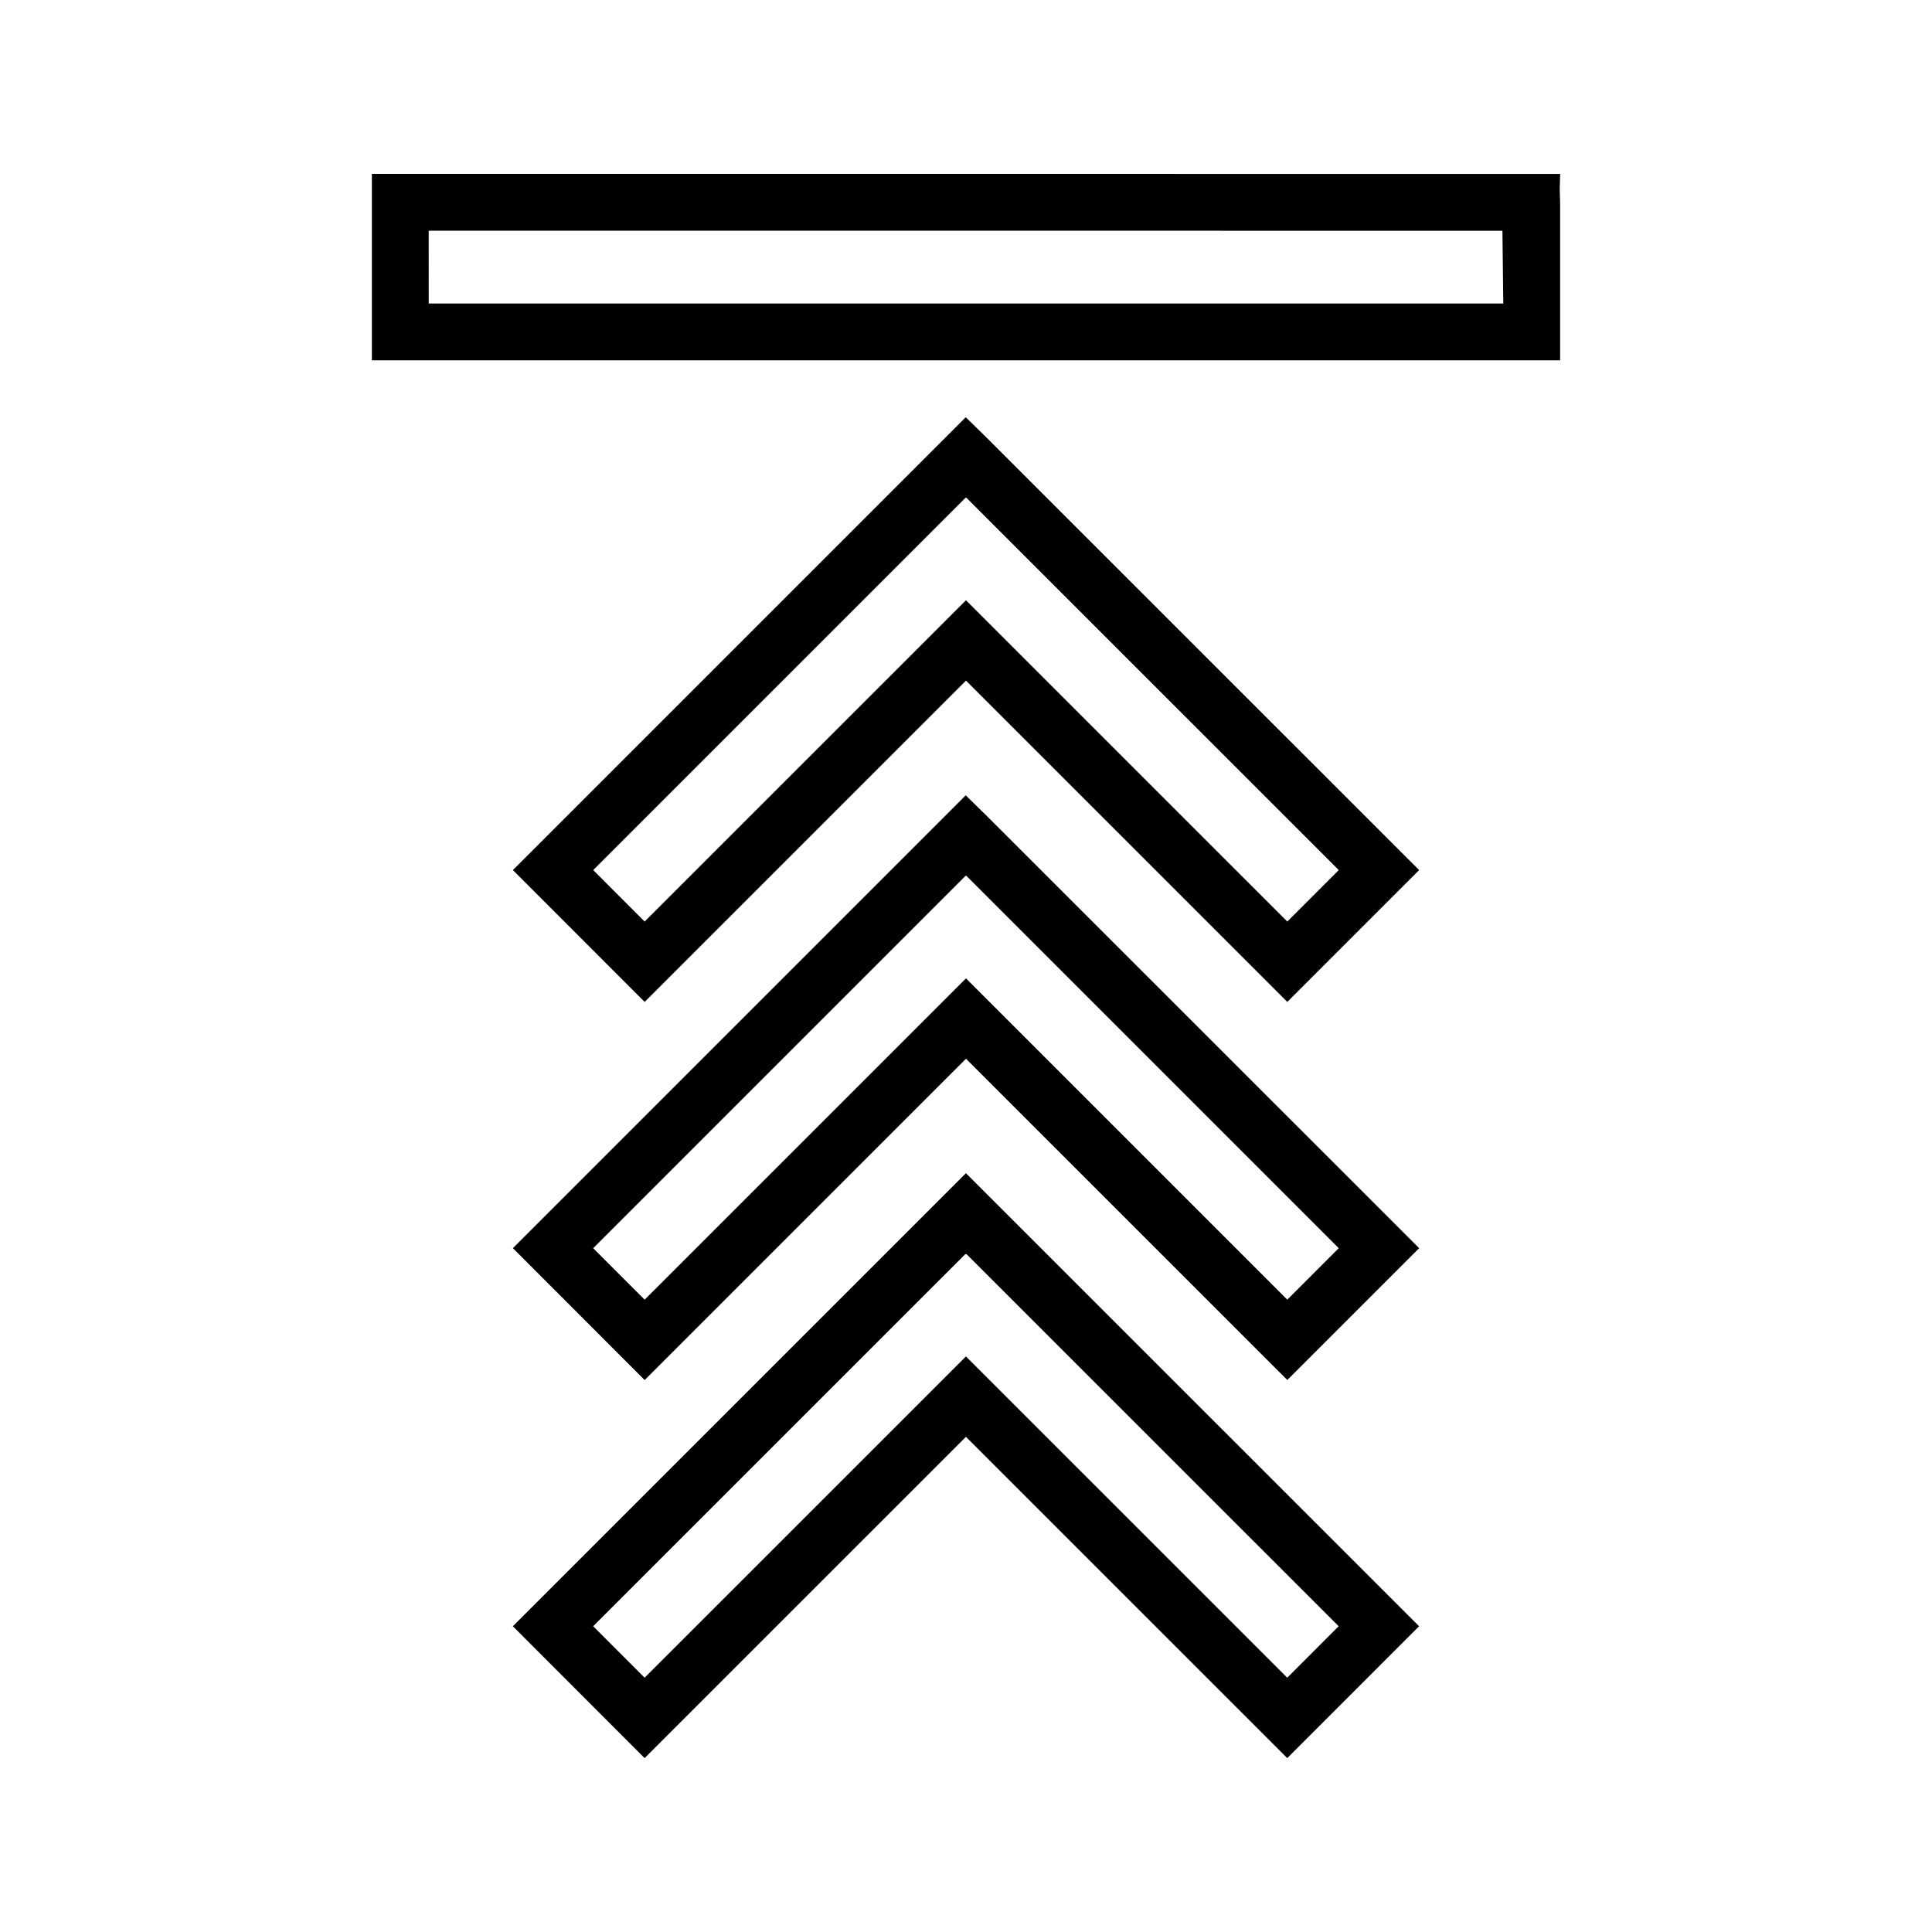
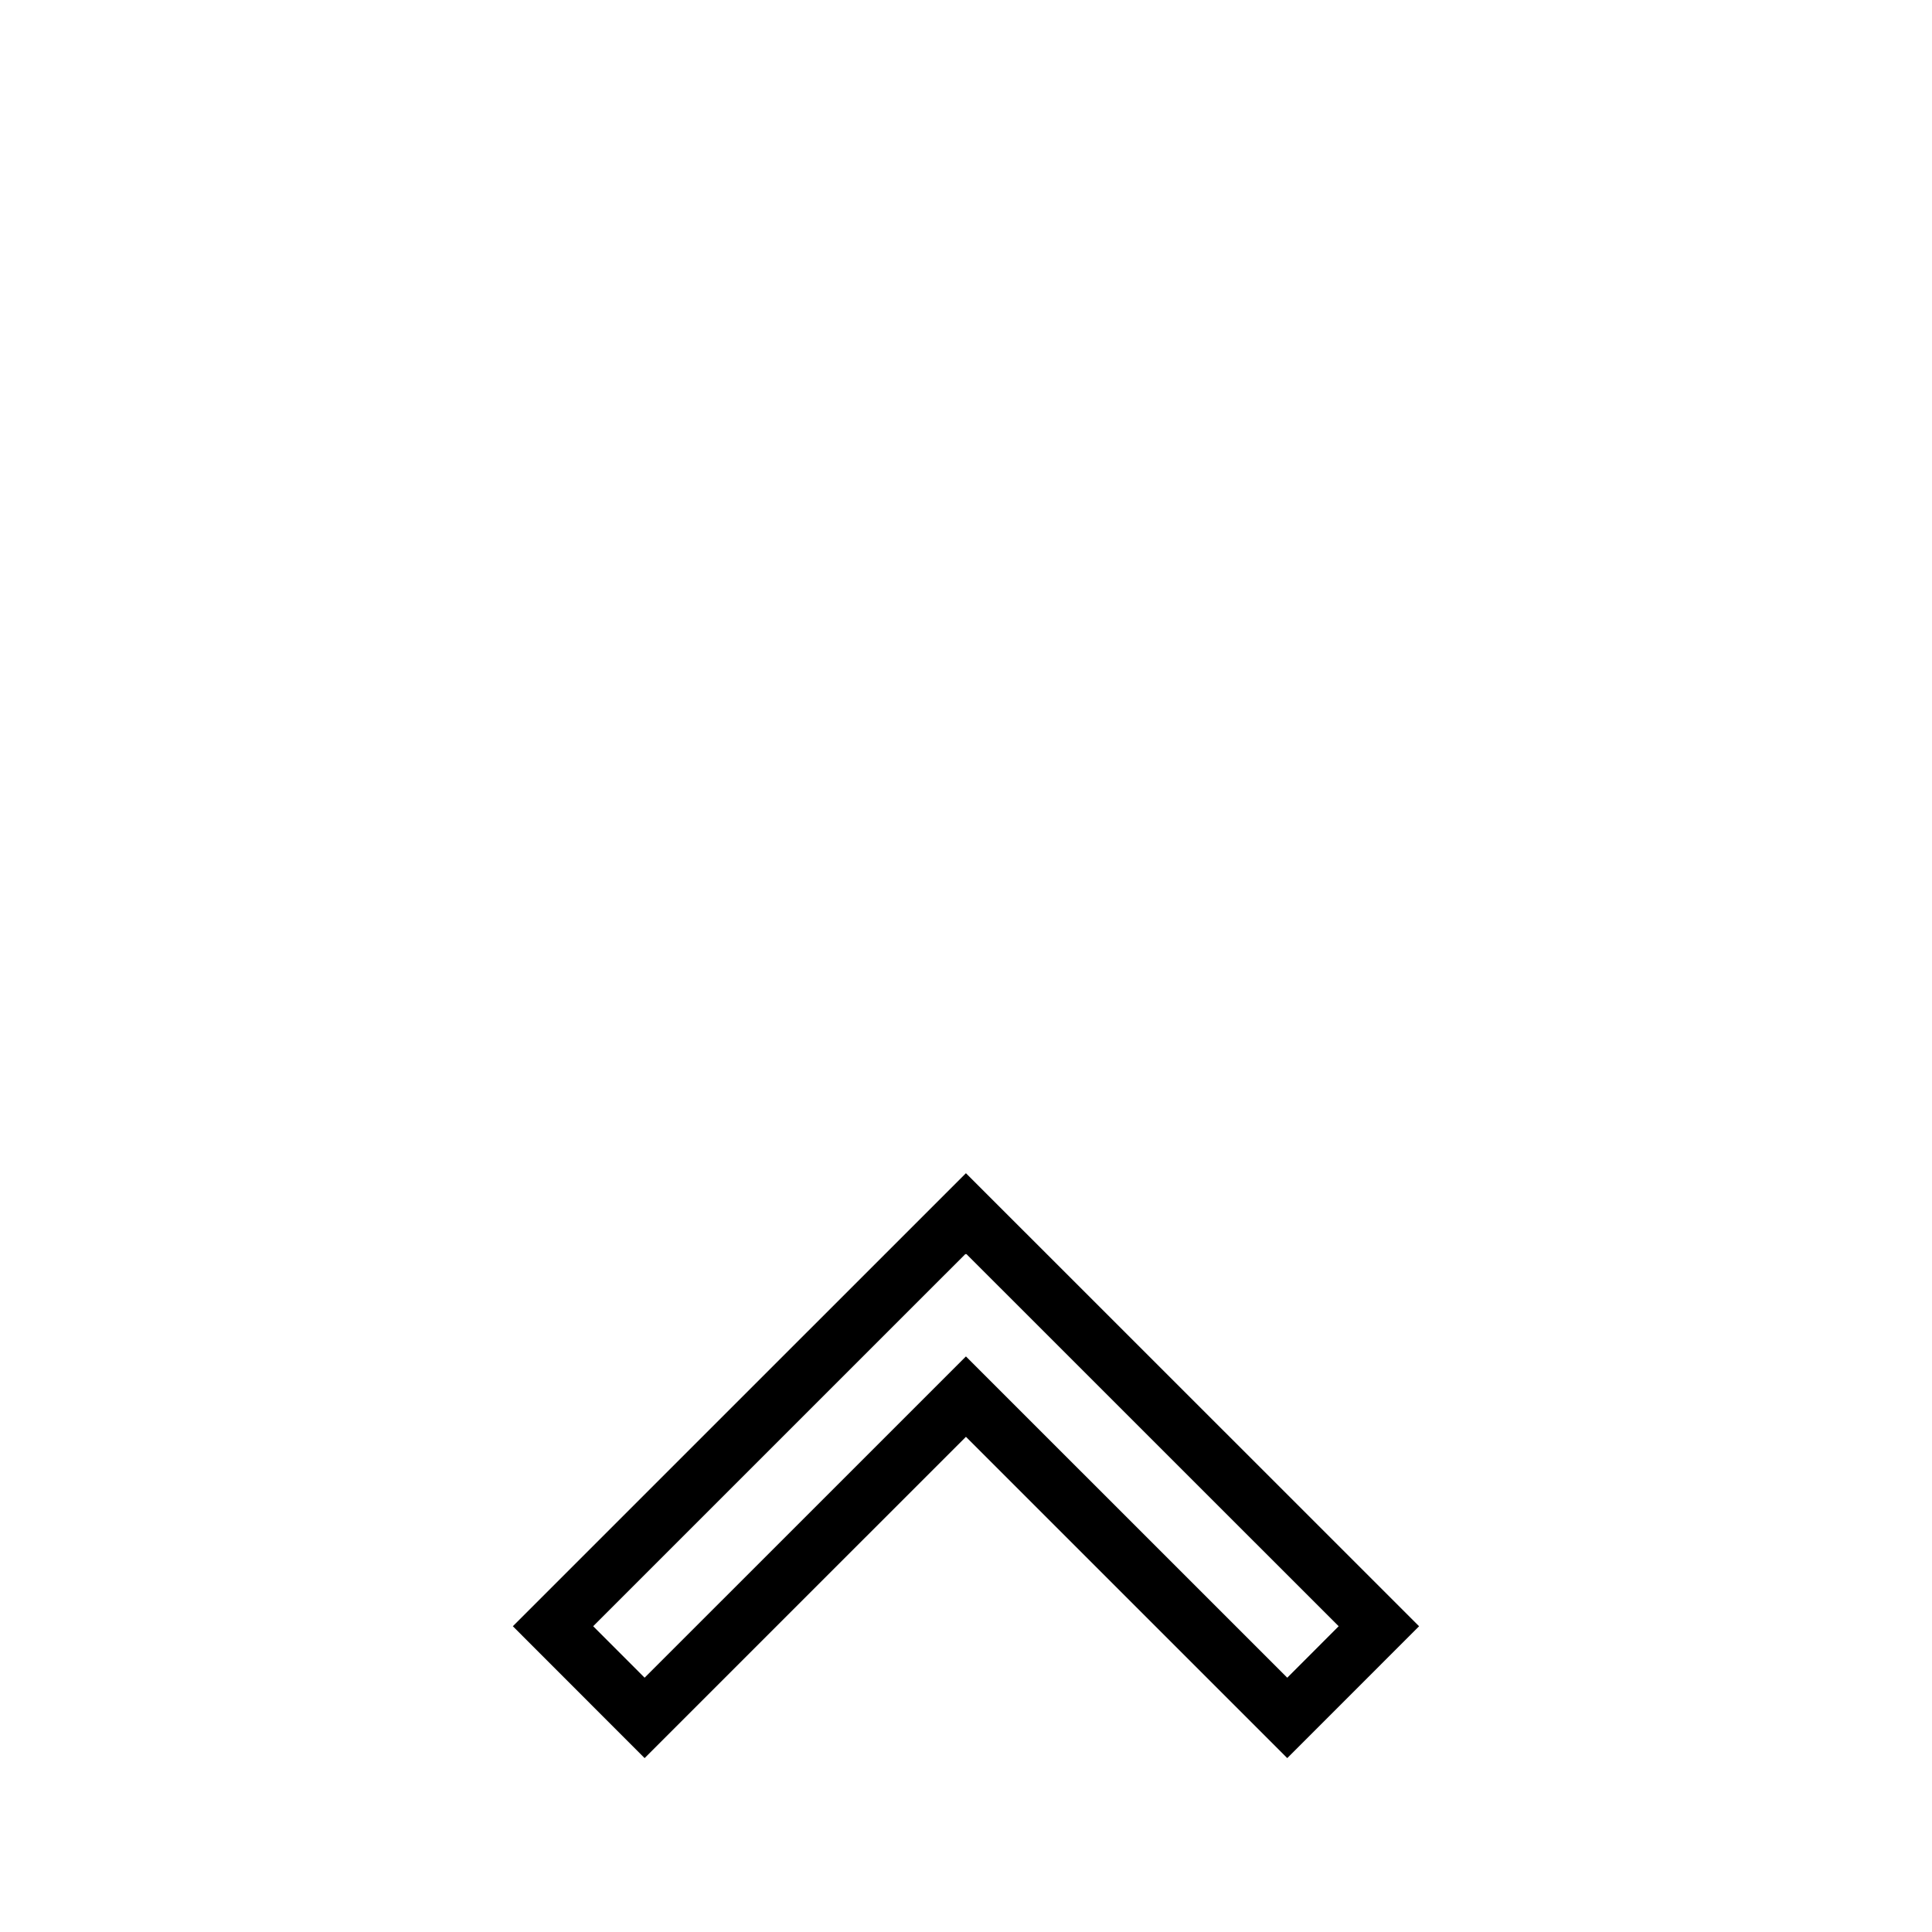
<svg xmlns="http://www.w3.org/2000/svg" fill="#000000" width="800px" height="800px" version="1.1" viewBox="144 144 512 512">
  <g>
-     <path d="m399.93 254.57-120.01 120.01 34.922 34.941 85.156-85.148 85.156 85.145 34.938-34.938-114.66-114.63zm85.215 133.65-85.152-85.145-85.156 85.145-13.629-13.641 98.719-98.715 0.078 0.062 0.059-0.062 98.719 98.715z" />
-     <path d="m399.93 354.77-120.01 120.01 34.922 34.945 85.156-85.145 85.156 85.137 34.938-34.938-114.66-114.62zm85.215 133.66-85.152-85.148-85.156 85.145-13.629-13.641 98.719-98.719 0.078 0.066 0.059-0.059 98.711 98.711z" />
    <path d="m399.98 454.91-120.07 120.06 34.918 34.945 85.156-85.145 85.152 85.145 34.938-34.941-114.65-114.62zm85.156 133.7-85.152-85.145-85.156 85.141-13.629-13.641 98.664-98.656 0.117 0.117 0.109-0.109 98.672 98.652z" />
-     <path d="m557.45 239.49v-41.703l-0.109-3.613 0.117-4.082-314.91-0.016v49.414zm-299.84-34.352 284.55 0.012 0.227 19.281-284.77-0.004z" />
  </g>
</svg>